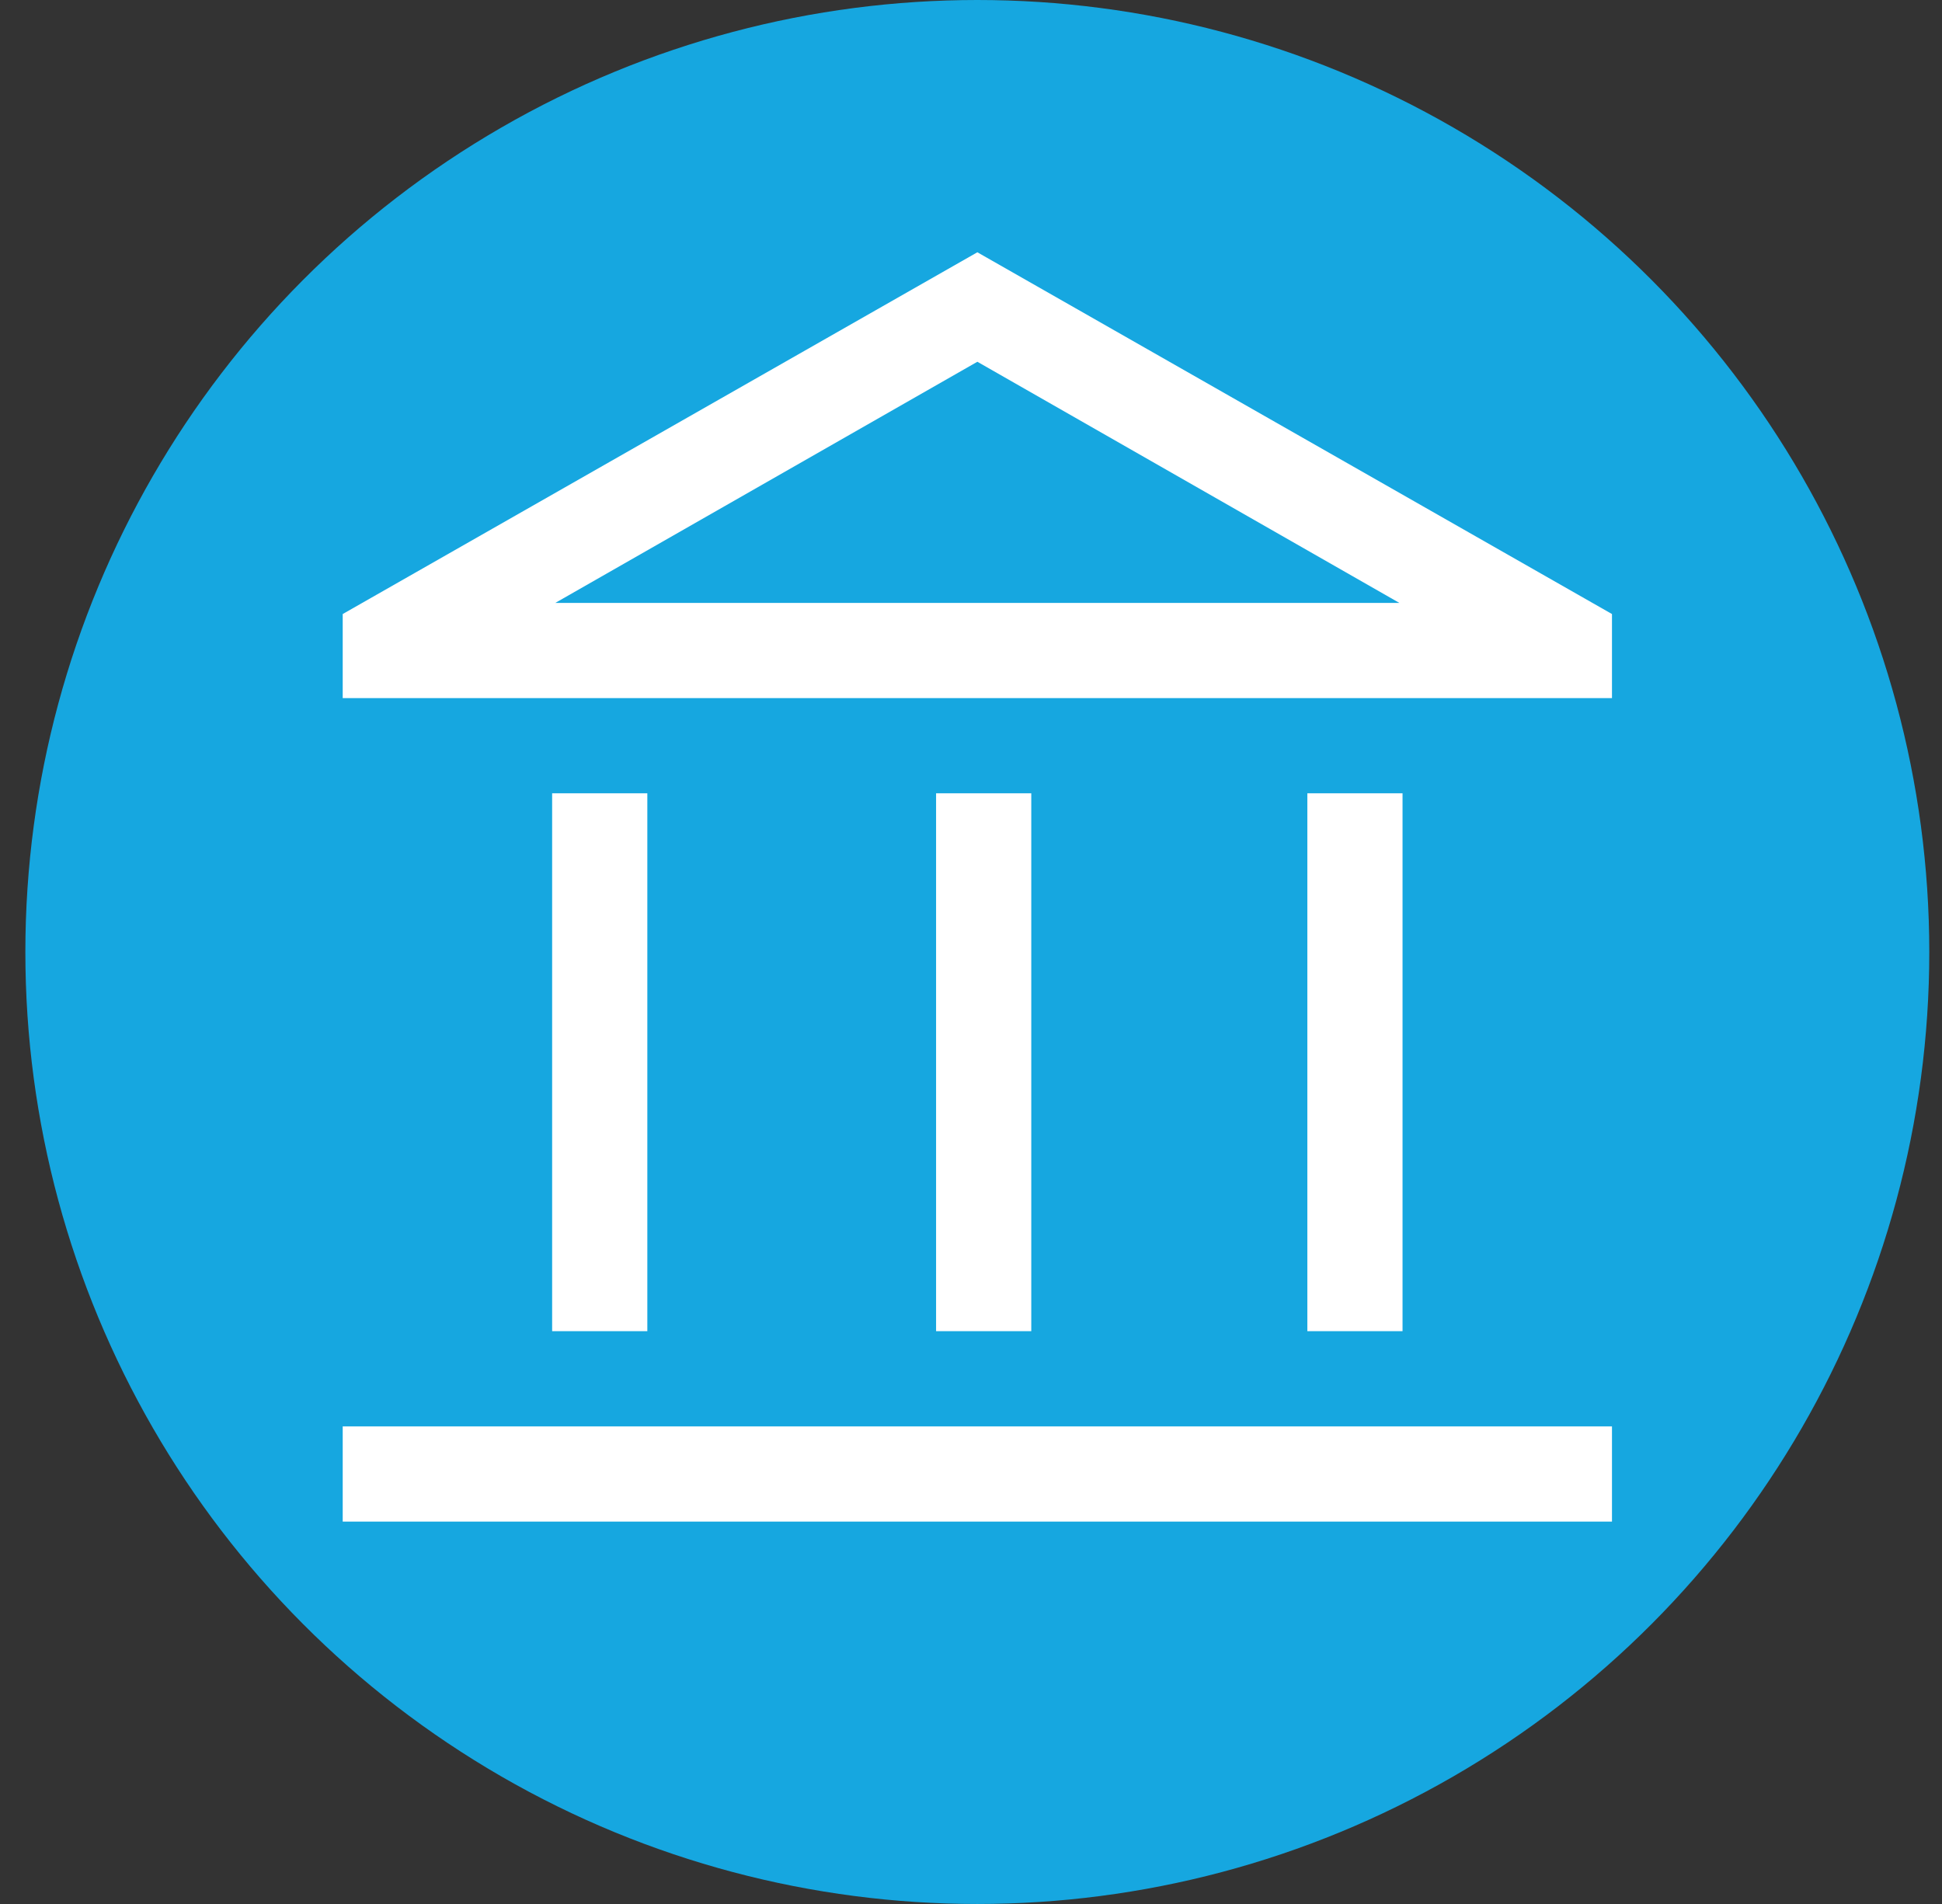
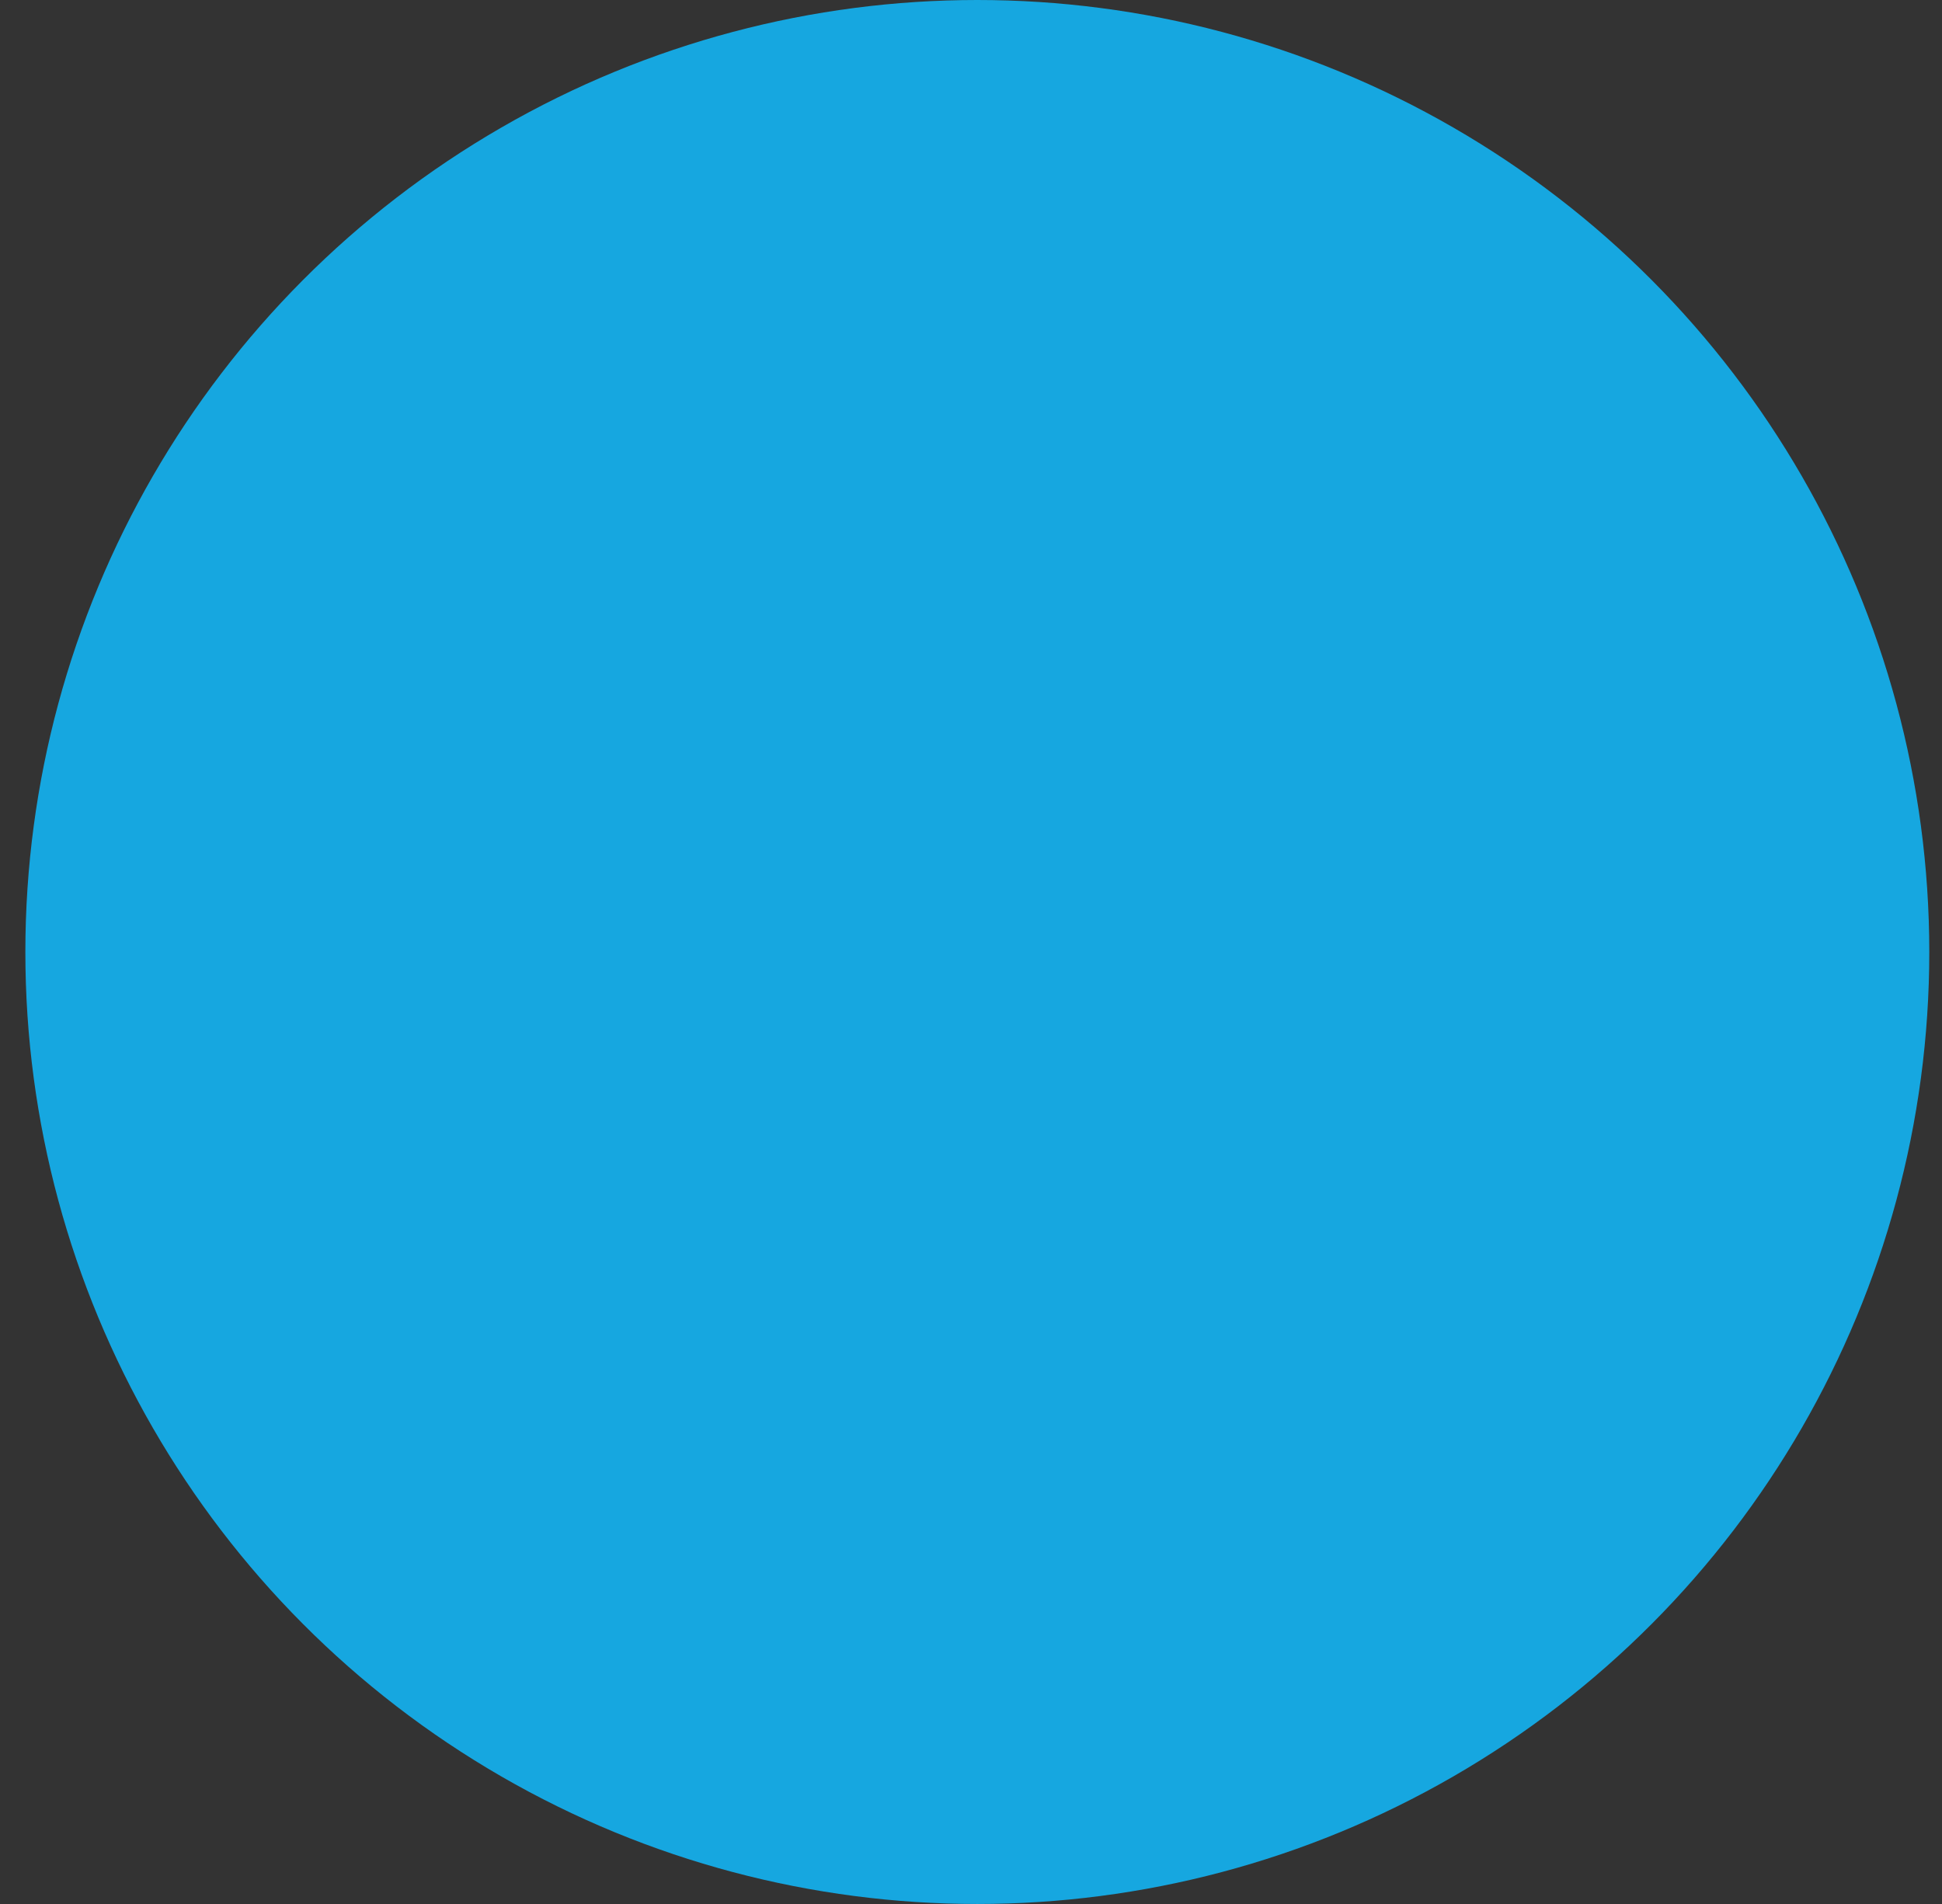
<svg xmlns="http://www.w3.org/2000/svg" width="51" height="50" viewBox="0 0 51 50" fill="none">
  <rect x="0" y="0" width="51" height="50" fill="#333333" stroke="none" />
  <circle cx="25.666" cy="25" r="25" fill="#16A7E0" />
  <mask id="mask0_1331_1091" style="mask-type:alpha" maskUnits="userSpaceOnUse" x="5" y="5" width="41" height="40">
-     <rect x="5.667" y="5" width="40" height="40" fill="#D9D9D9" />
-   </mask>
+     </mask>
  <g mask="url(#mask0_1331_1091)">
    <path d="M14.5 34.958V20.833H17V34.958H14.5ZM24.583 34.958V20.833H27.083V34.958H24.583ZM9 39.958V37.458H42.333V39.958H9ZM34.333 34.958V20.833H36.833V34.958H34.333ZM9 18.333V16.125L25.667 6.625L42.333 16.125V18.333H9ZM14.583 15.833H36.75L25.667 9.5L14.583 15.833Z" fill="white" />
  </g>
</svg>